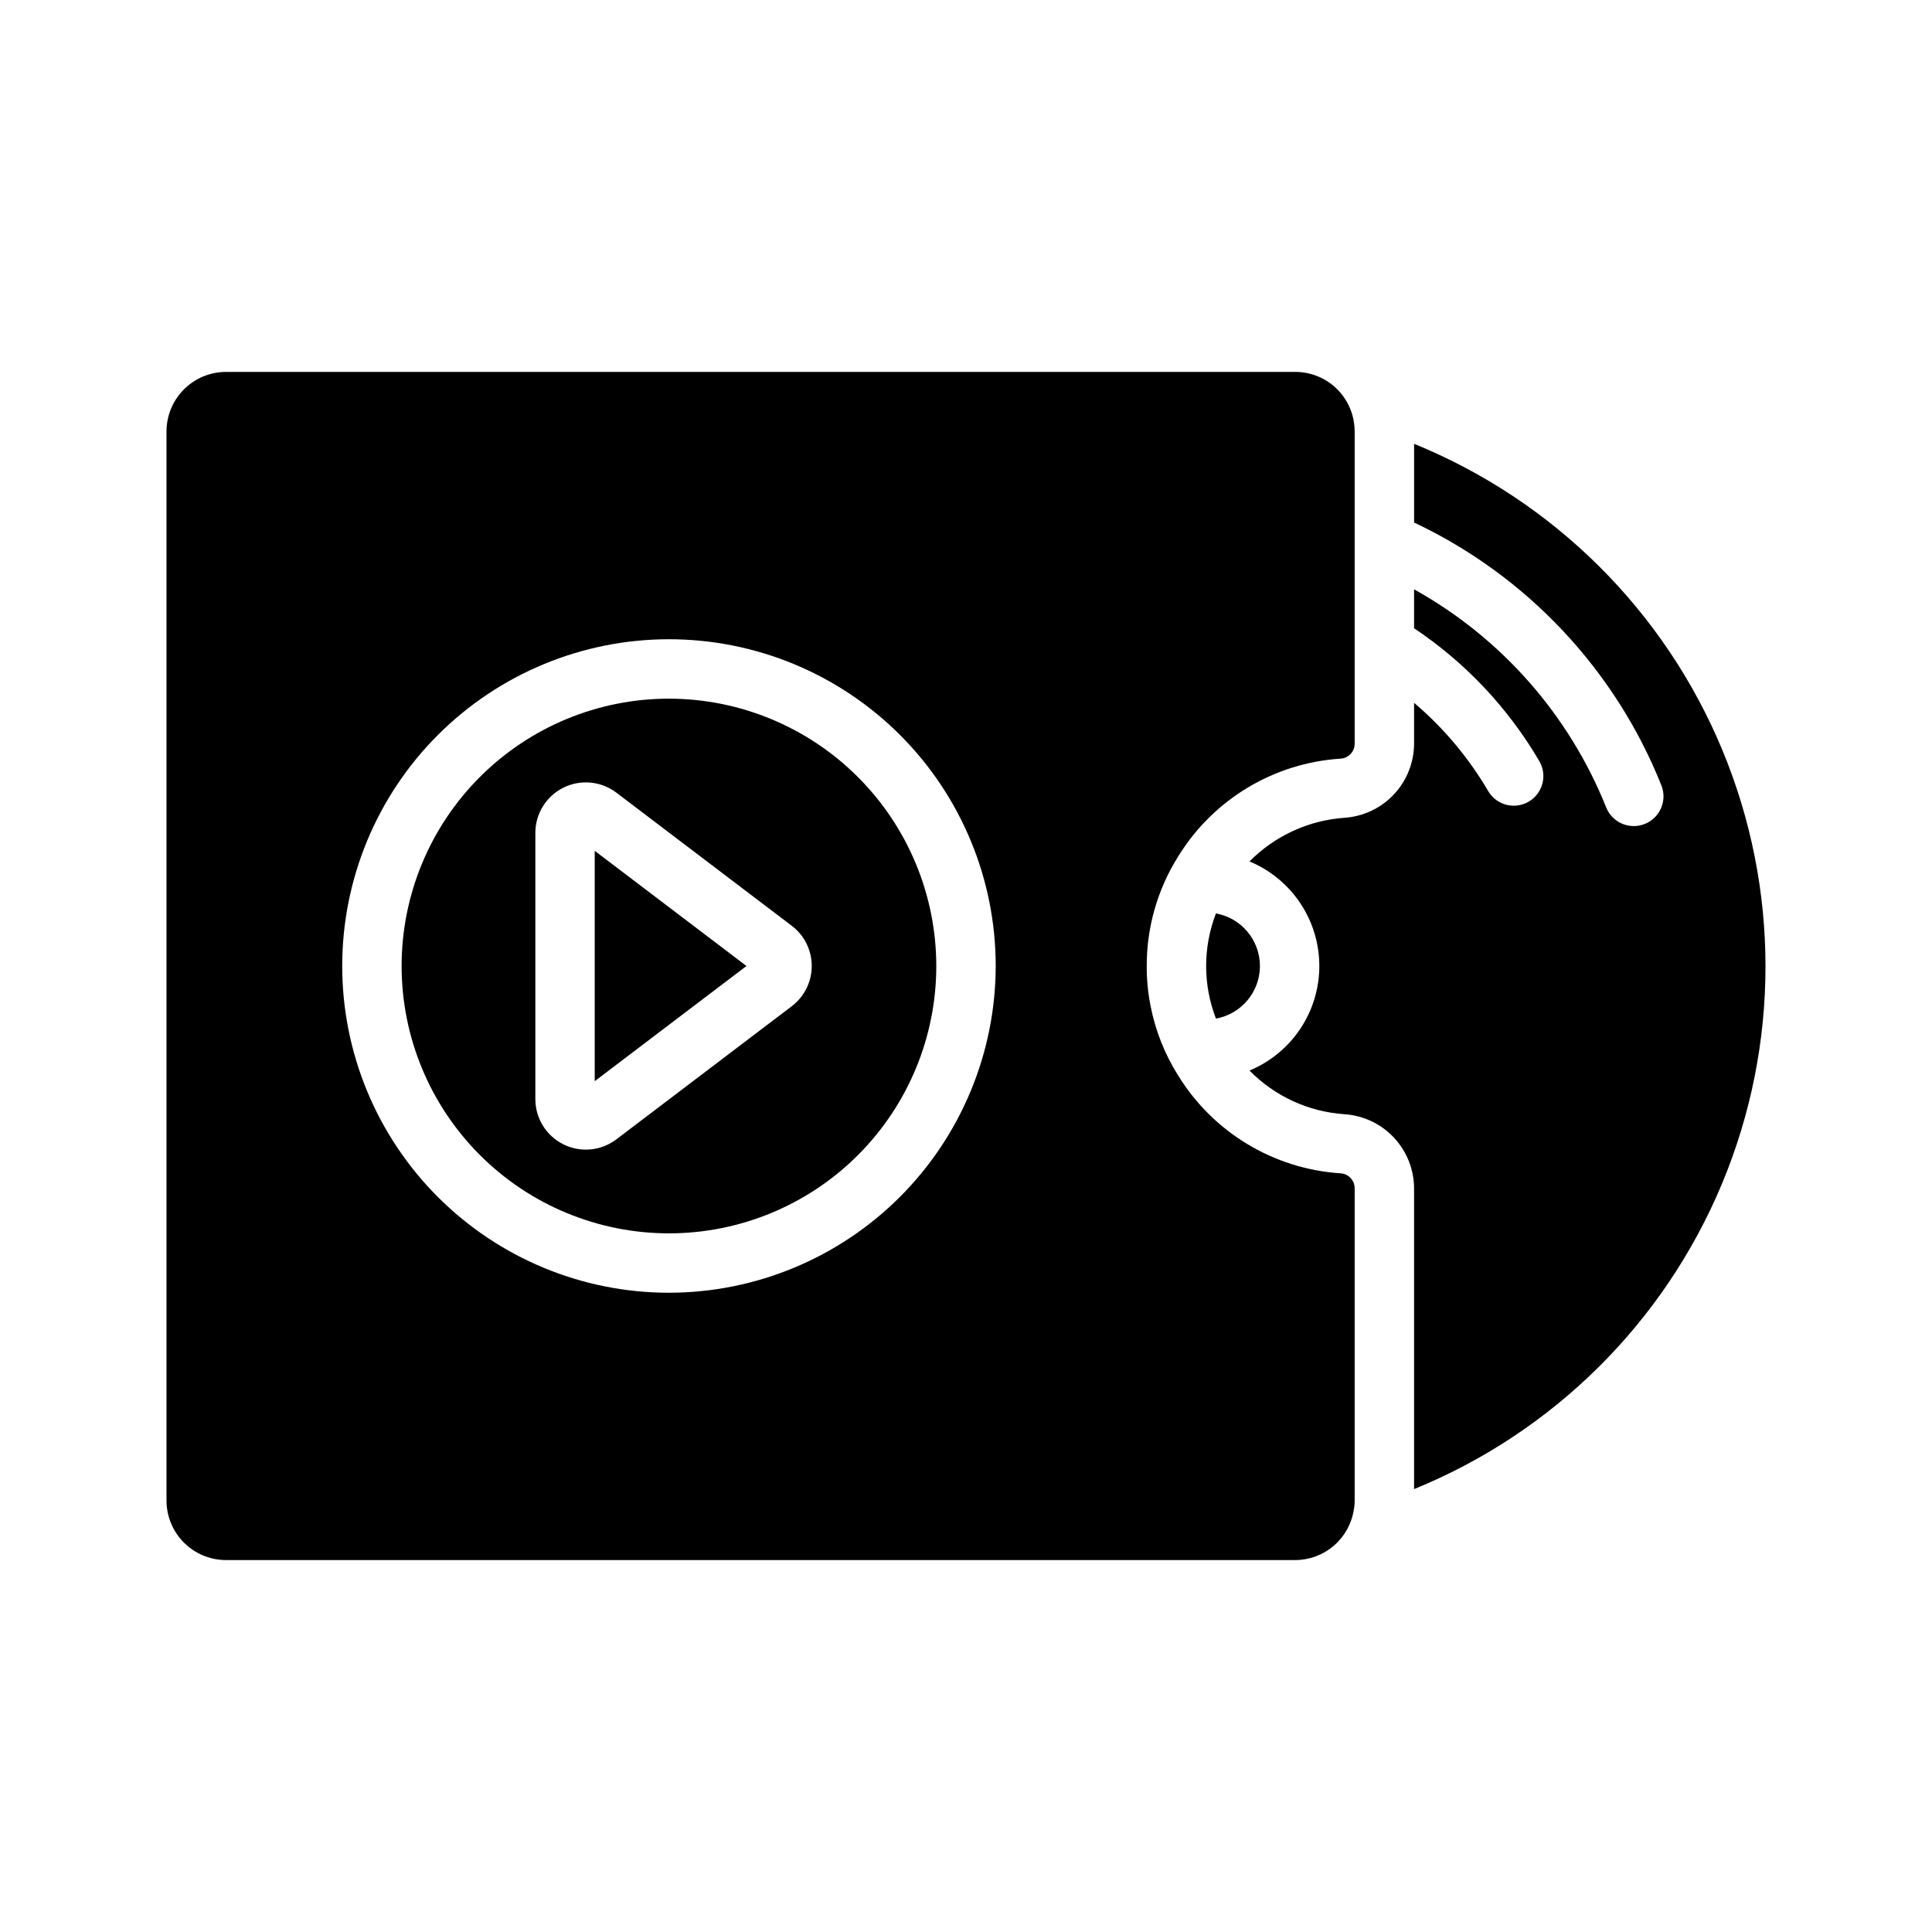
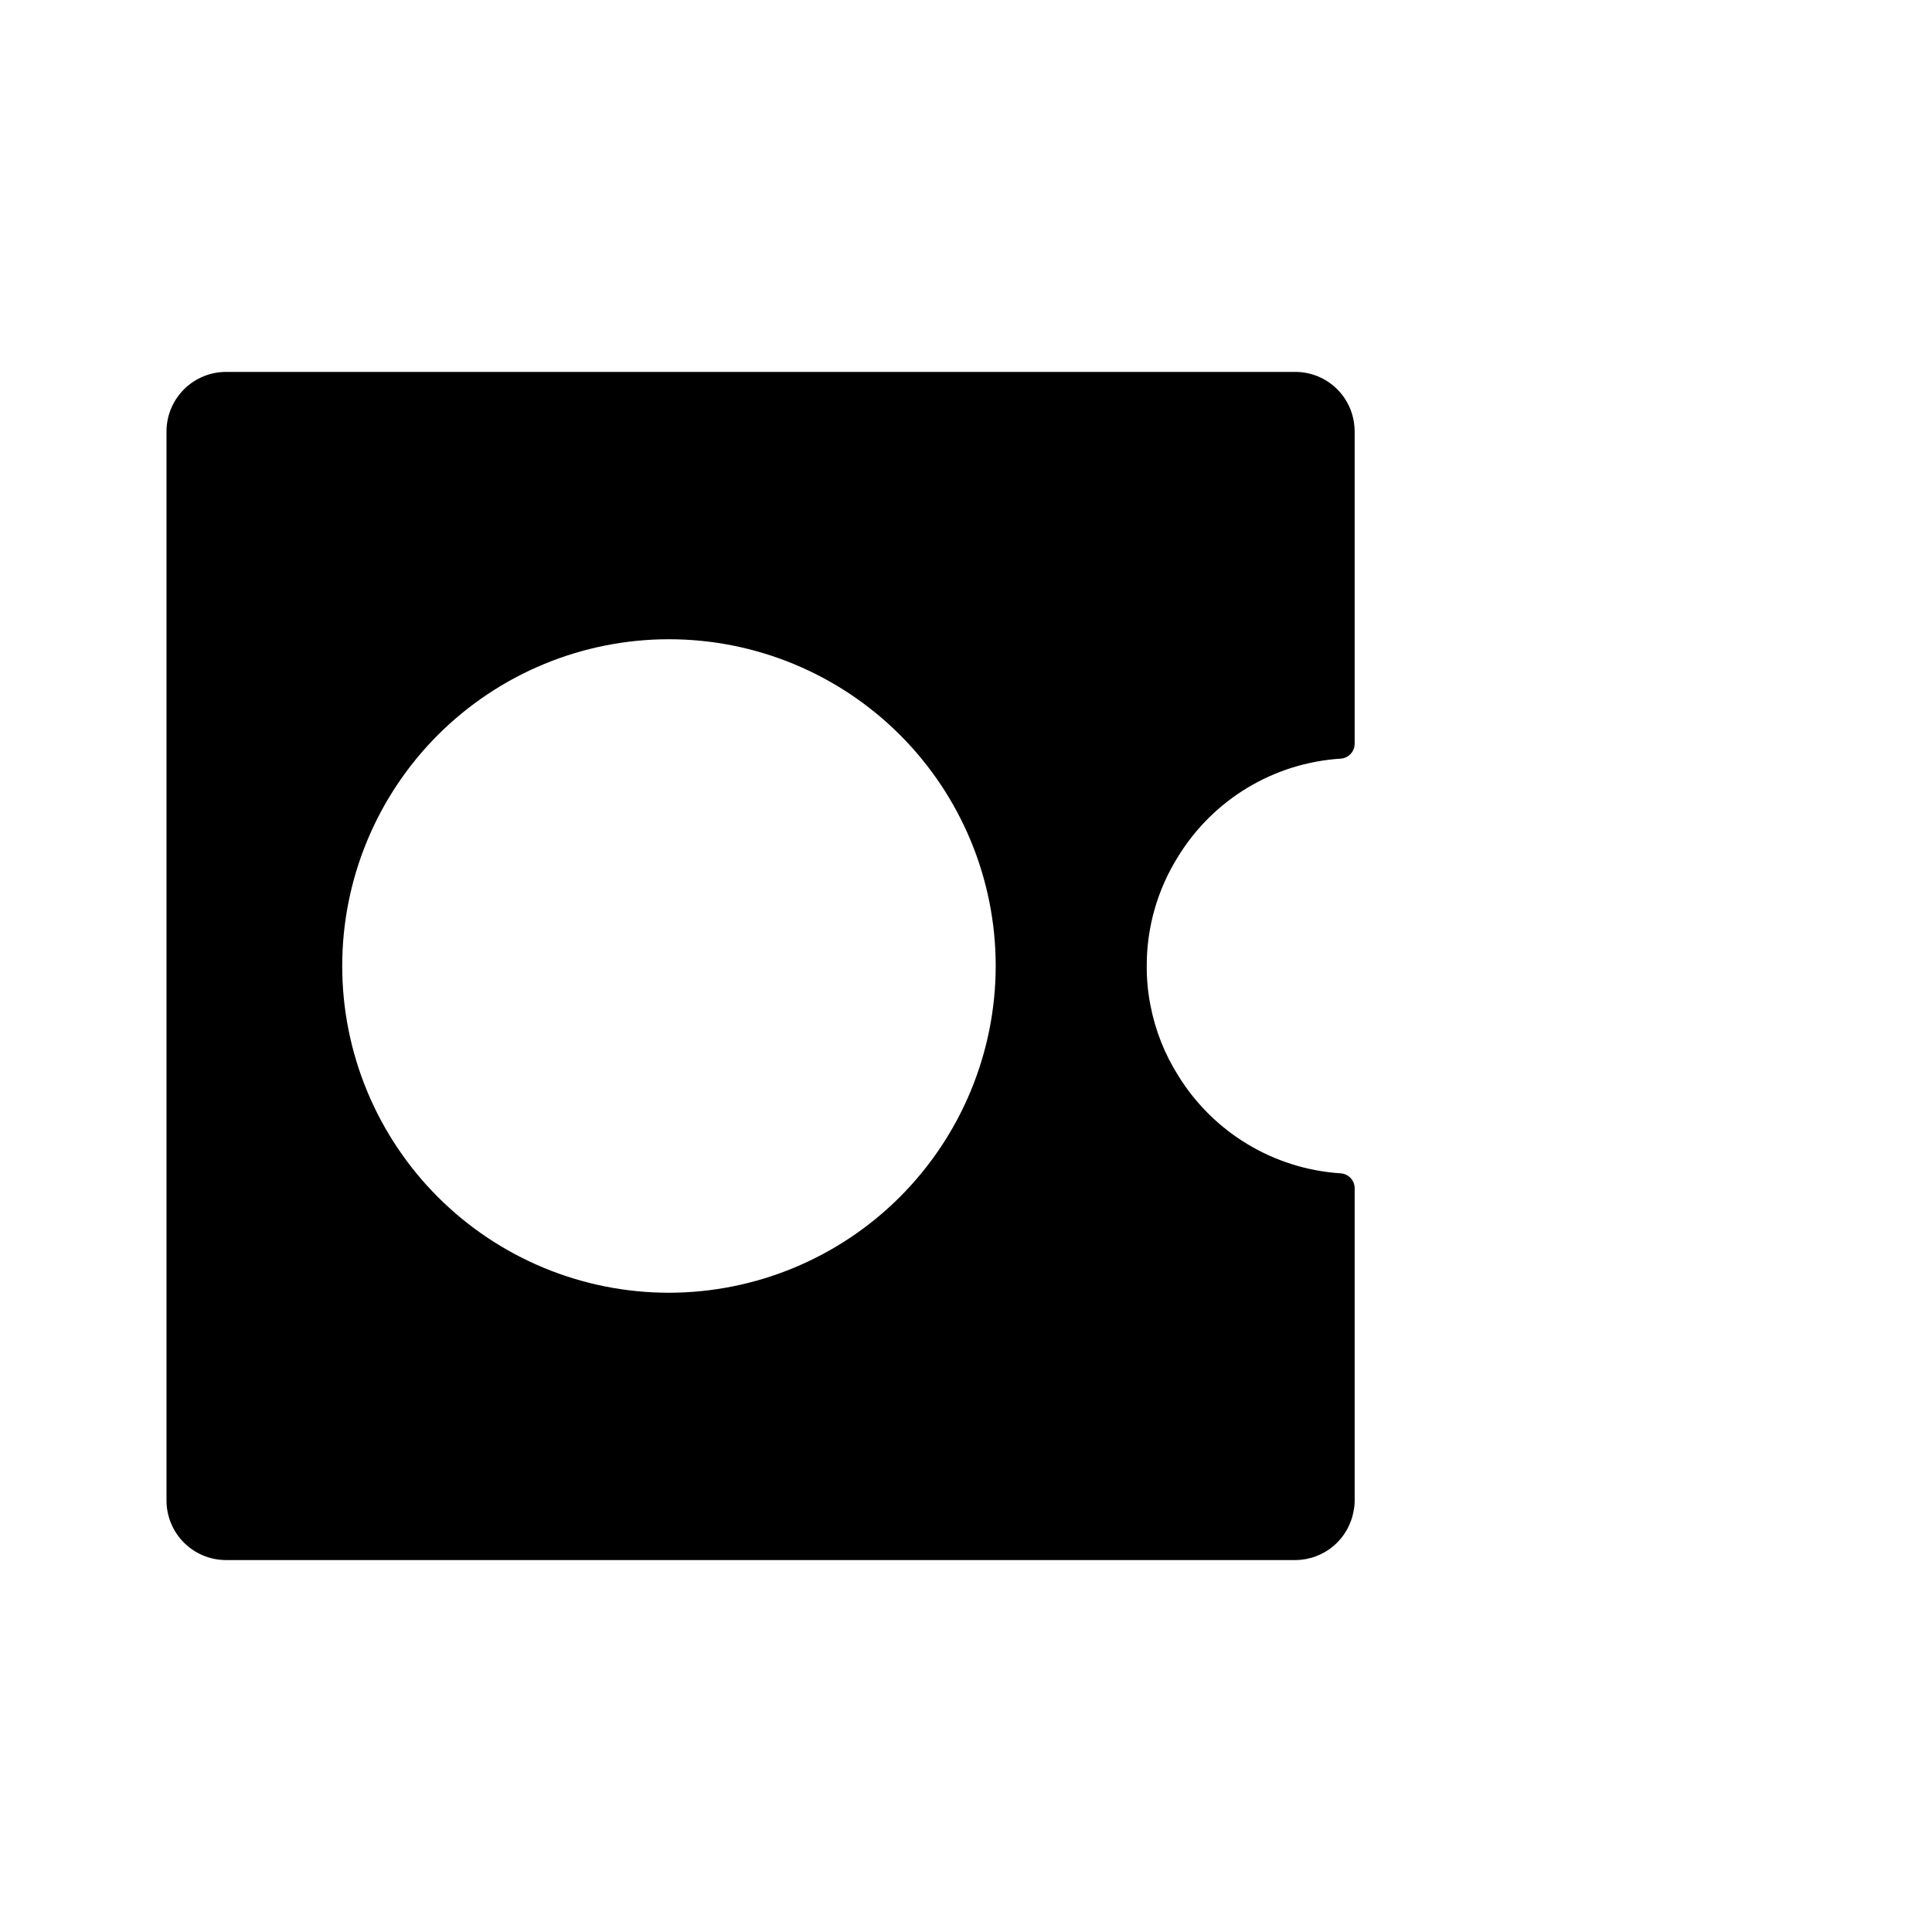
<svg xmlns="http://www.w3.org/2000/svg" fill="#000000" width="800px" height="800px" version="1.1" viewBox="144 144 512 512">
  <g>
-     <path d="m466.24 386.07c-3.465 8.965-3.465 18.898 0 27.867 6.742-1.215 11.652-7.082 11.652-13.934 0-6.856-4.91-12.723-11.652-13.934zm0 0c-3.465 8.965-3.465 18.898 0 27.867 6.742-1.215 11.652-7.082 11.652-13.934 0-6.856-4.91-12.723-11.652-13.934zm52.508-124.46v20.859h-0.004c29.898 14.113 53.328 39.039 65.574 69.746 1.547 4.027-0.434 8.551-4.441 10.145-4.008 1.594-8.555-0.332-10.199-4.32-9.82-24.566-27.805-45.004-50.934-57.859v10.312c13.605 9.086 24.965 21.145 33.223 35.27 2.141 3.734 0.875 8.496-2.836 10.676-3.711 2.18-8.488 0.965-10.707-2.727-5.188-8.875-11.84-16.805-19.68-23.457v10.863c-0.027 4.988-1.941 9.781-5.359 13.418-3.414 3.637-8.082 5.844-13.059 6.184-9.527 0.66-18.48 4.777-25.191 11.57 7.344 3.047 13.176 8.887 16.219 16.234 3.043 7.348 3.043 15.602 0 22.949s-8.875 13.188-16.219 16.234c6.691 6.824 15.656 10.941 25.191 11.574 4.977 0.336 9.645 2.543 13.059 6.18 3.418 3.637 5.332 8.43 5.359 13.422v79.742c36.922-15.043 66.305-44.203 81.633-81.008 15.328-36.801 15.328-78.199 0-115-15.328-36.801-44.711-65.961-81.633-81.004zm-52.508 124.46c-3.465 8.965-3.465 18.898 0 27.867 6.742-1.215 11.652-7.082 11.652-13.934 0-6.856-4.91-12.723-11.652-13.934zm0 0c-3.465 8.965-3.465 18.898 0 27.867 6.742-1.215 11.652-7.082 11.652-13.934 0-6.856-4.91-12.723-11.652-13.934zm0 0c-3.465 8.965-3.465 18.898 0 27.867 6.742-1.215 11.652-7.082 11.652-13.934 0-6.856-4.91-12.723-11.652-13.934z" />
    <path d="m456.24 370.95c9.277-15.094 25.301-24.75 42.984-25.898 2.102-0.102 3.762-1.828 3.777-3.934v-82.816c-0.012-0.711-0.066-1.418-0.156-2.125-0.508-3.773-2.371-7.231-5.234-9.734-2.867-2.508-6.547-3.887-10.352-3.883h-283.39c-4.172 0.012-8.168 1.676-11.121 4.625-2.949 2.949-4.609 6.945-4.625 11.117v283.39c0.016 4.172 1.676 8.168 4.625 11.117 2.953 2.953 6.949 4.613 11.121 4.625h283.39c3.742-0.008 7.363-1.355 10.203-3.793 2.844-2.438 4.723-5.809 5.305-9.508 0.16-0.805 0.238-1.621 0.234-2.441v-82.812c-0.016-2.109-1.676-3.836-3.777-3.938-17.676-1.168-33.691-10.816-42.984-25.898-3.559-5.633-6.039-11.879-7.32-18.422-0.703-3.496-1.043-7.059-1.023-10.625-0.023-10.277 2.867-20.352 8.344-29.051zm-134.96 115.64c-22.965 0-44.988-9.121-61.23-25.363-16.238-16.238-25.359-38.262-25.359-61.227 0-22.969 9.121-44.992 25.359-61.23 16.242-16.238 38.266-25.363 61.23-25.363s44.992 9.125 61.23 25.363c16.238 16.238 25.363 38.262 25.363 61.23-0.027 22.957-9.156 44.965-25.391 61.199s-38.246 25.367-61.203 25.391z" />
-     <path d="m301.61 430.52 40.211-30.52-40.211-30.52z" />
-     <path d="m321.28 329.15c-18.789 0-36.809 7.465-50.098 20.754-13.285 13.285-20.75 31.305-20.75 50.098 0 18.789 7.465 36.809 20.75 50.098 13.289 13.285 31.309 20.75 50.098 20.75 18.793 0 36.812-7.465 50.098-20.75 13.289-13.289 20.75-31.309 20.75-50.098-0.02-18.785-7.492-36.793-20.773-50.074s-31.289-20.754-50.074-20.777zm32.551 81.504-46.488 35.285c-4.047 3.074-9.488 3.586-14.039 1.324-4.551-2.258-7.43-6.902-7.43-11.984v-70.559c0-5.082 2.883-9.727 7.434-11.984 4.555-2.258 9.996-1.742 14.043 1.332l46.48 35.277c3.332 2.527 5.289 6.469 5.289 10.656 0 4.184-1.957 8.125-5.289 10.652z" />
  </g>
</svg>